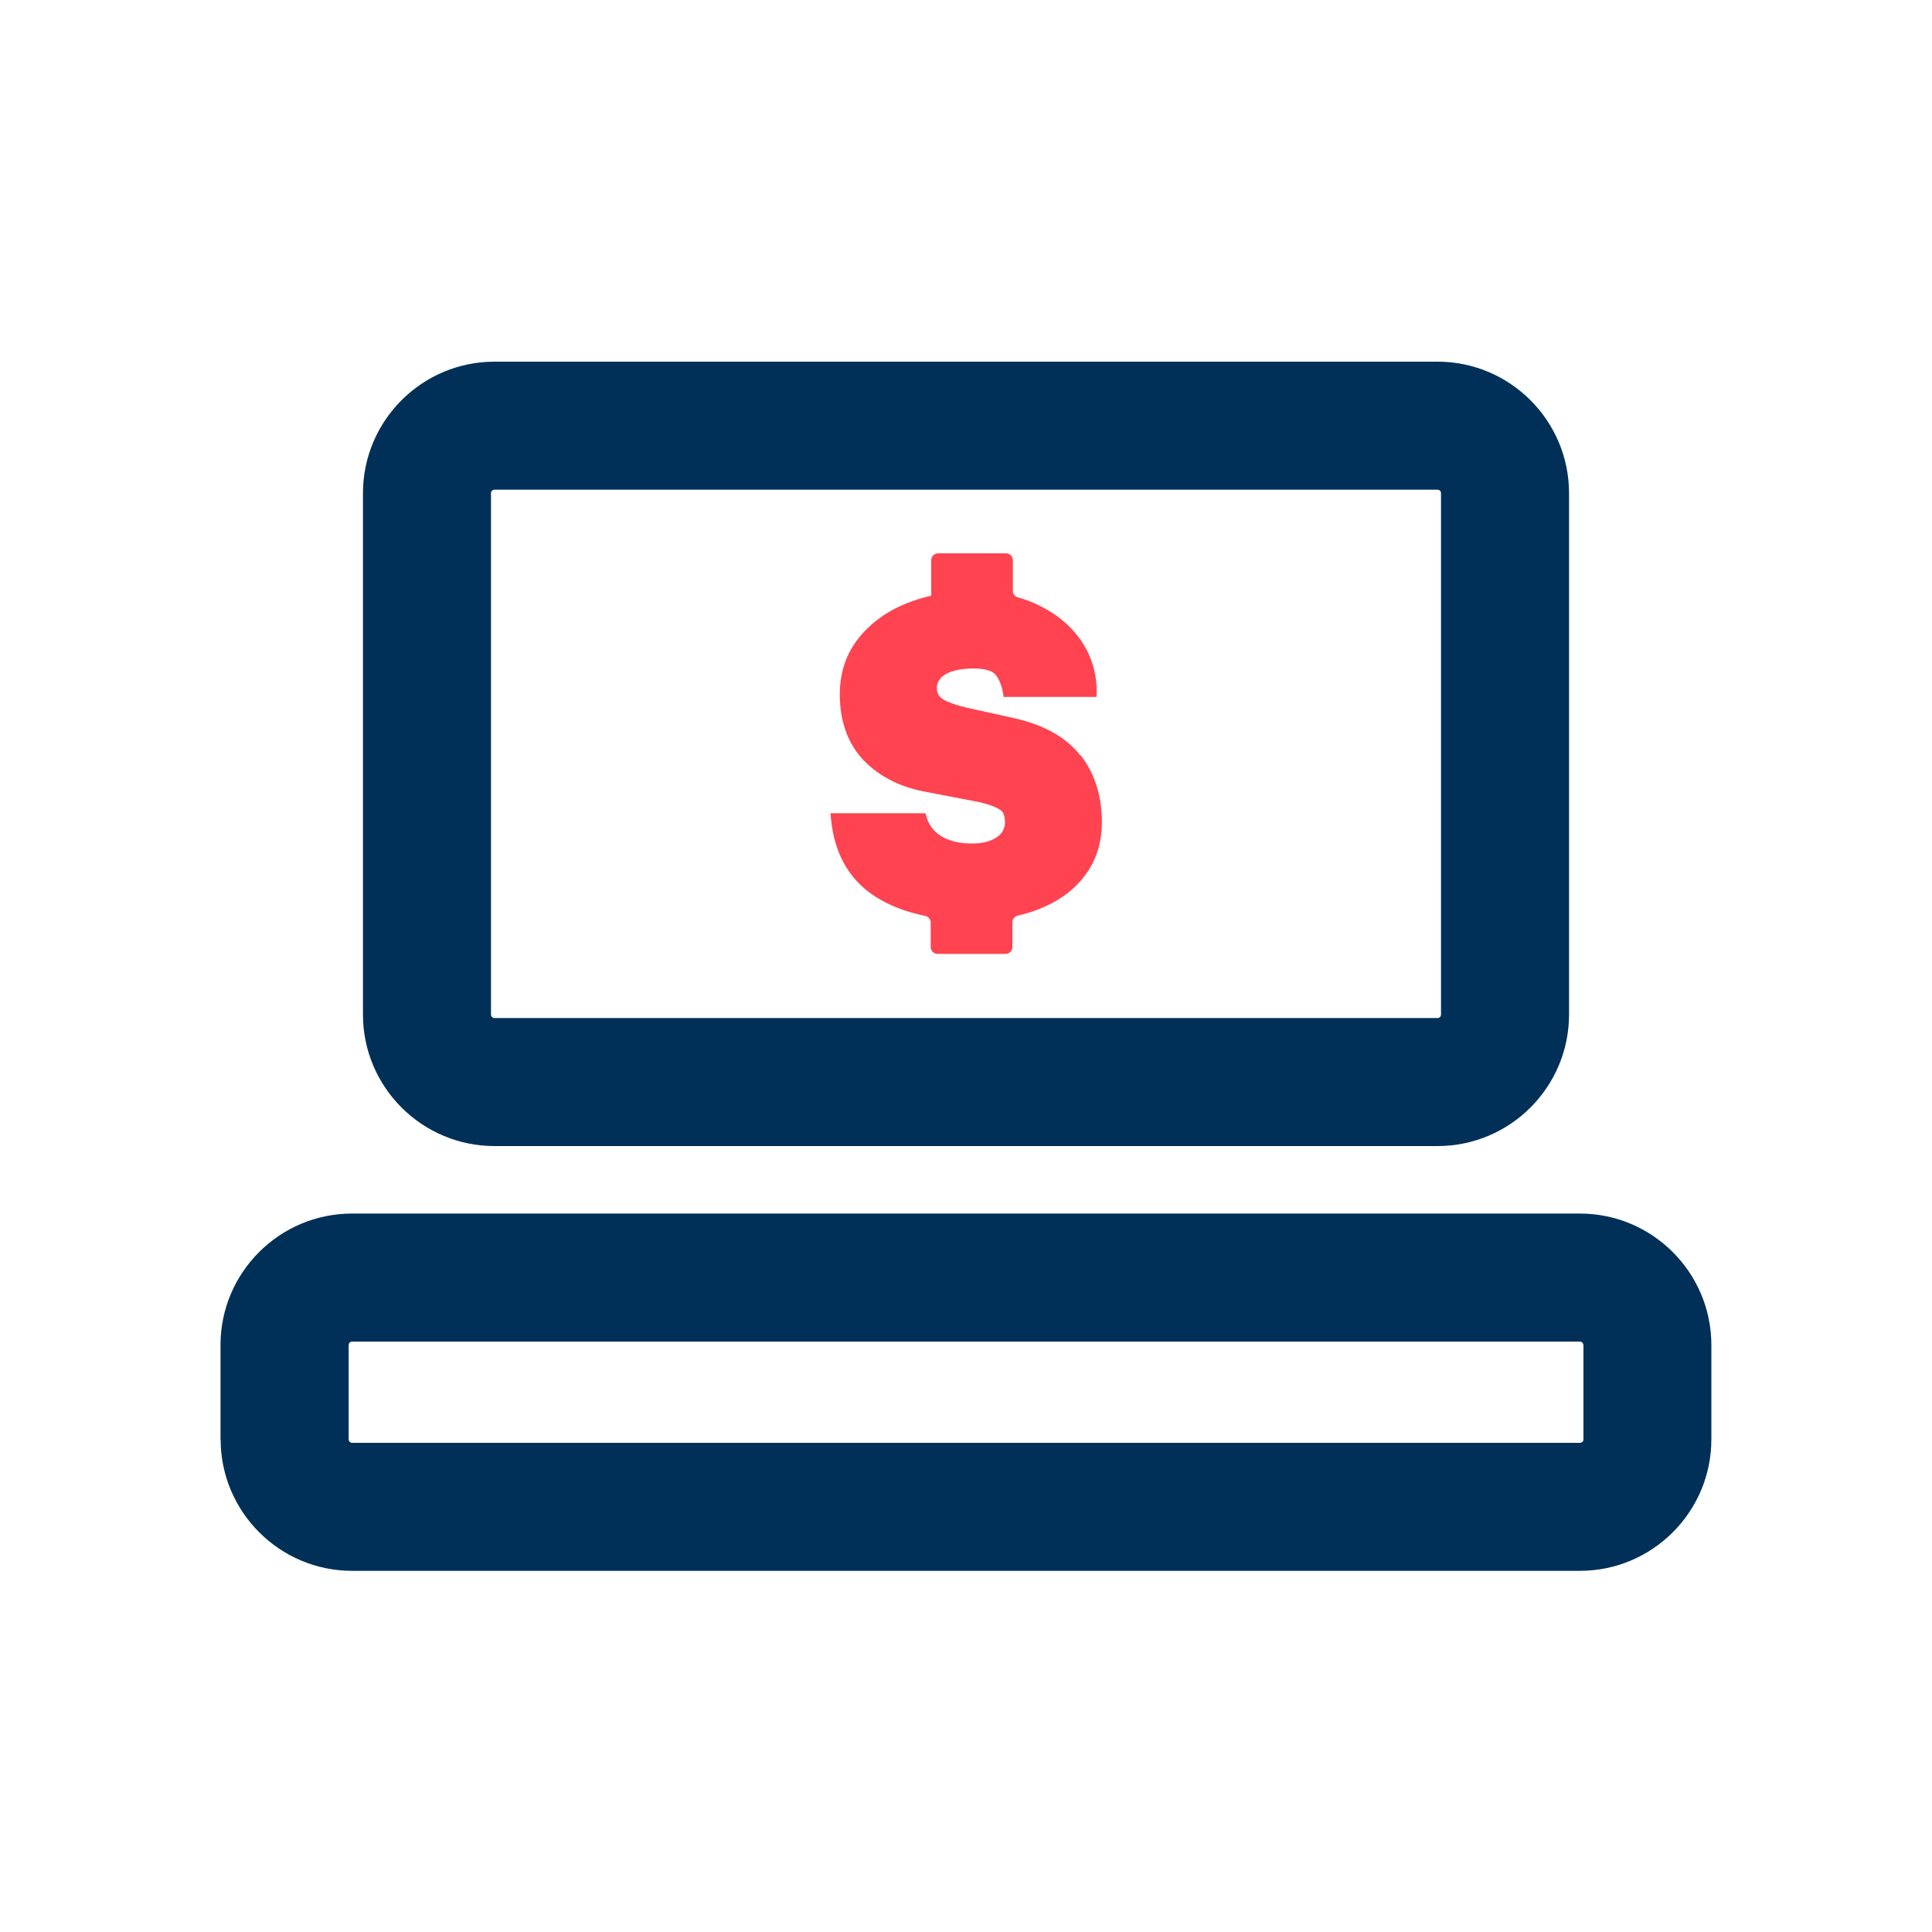
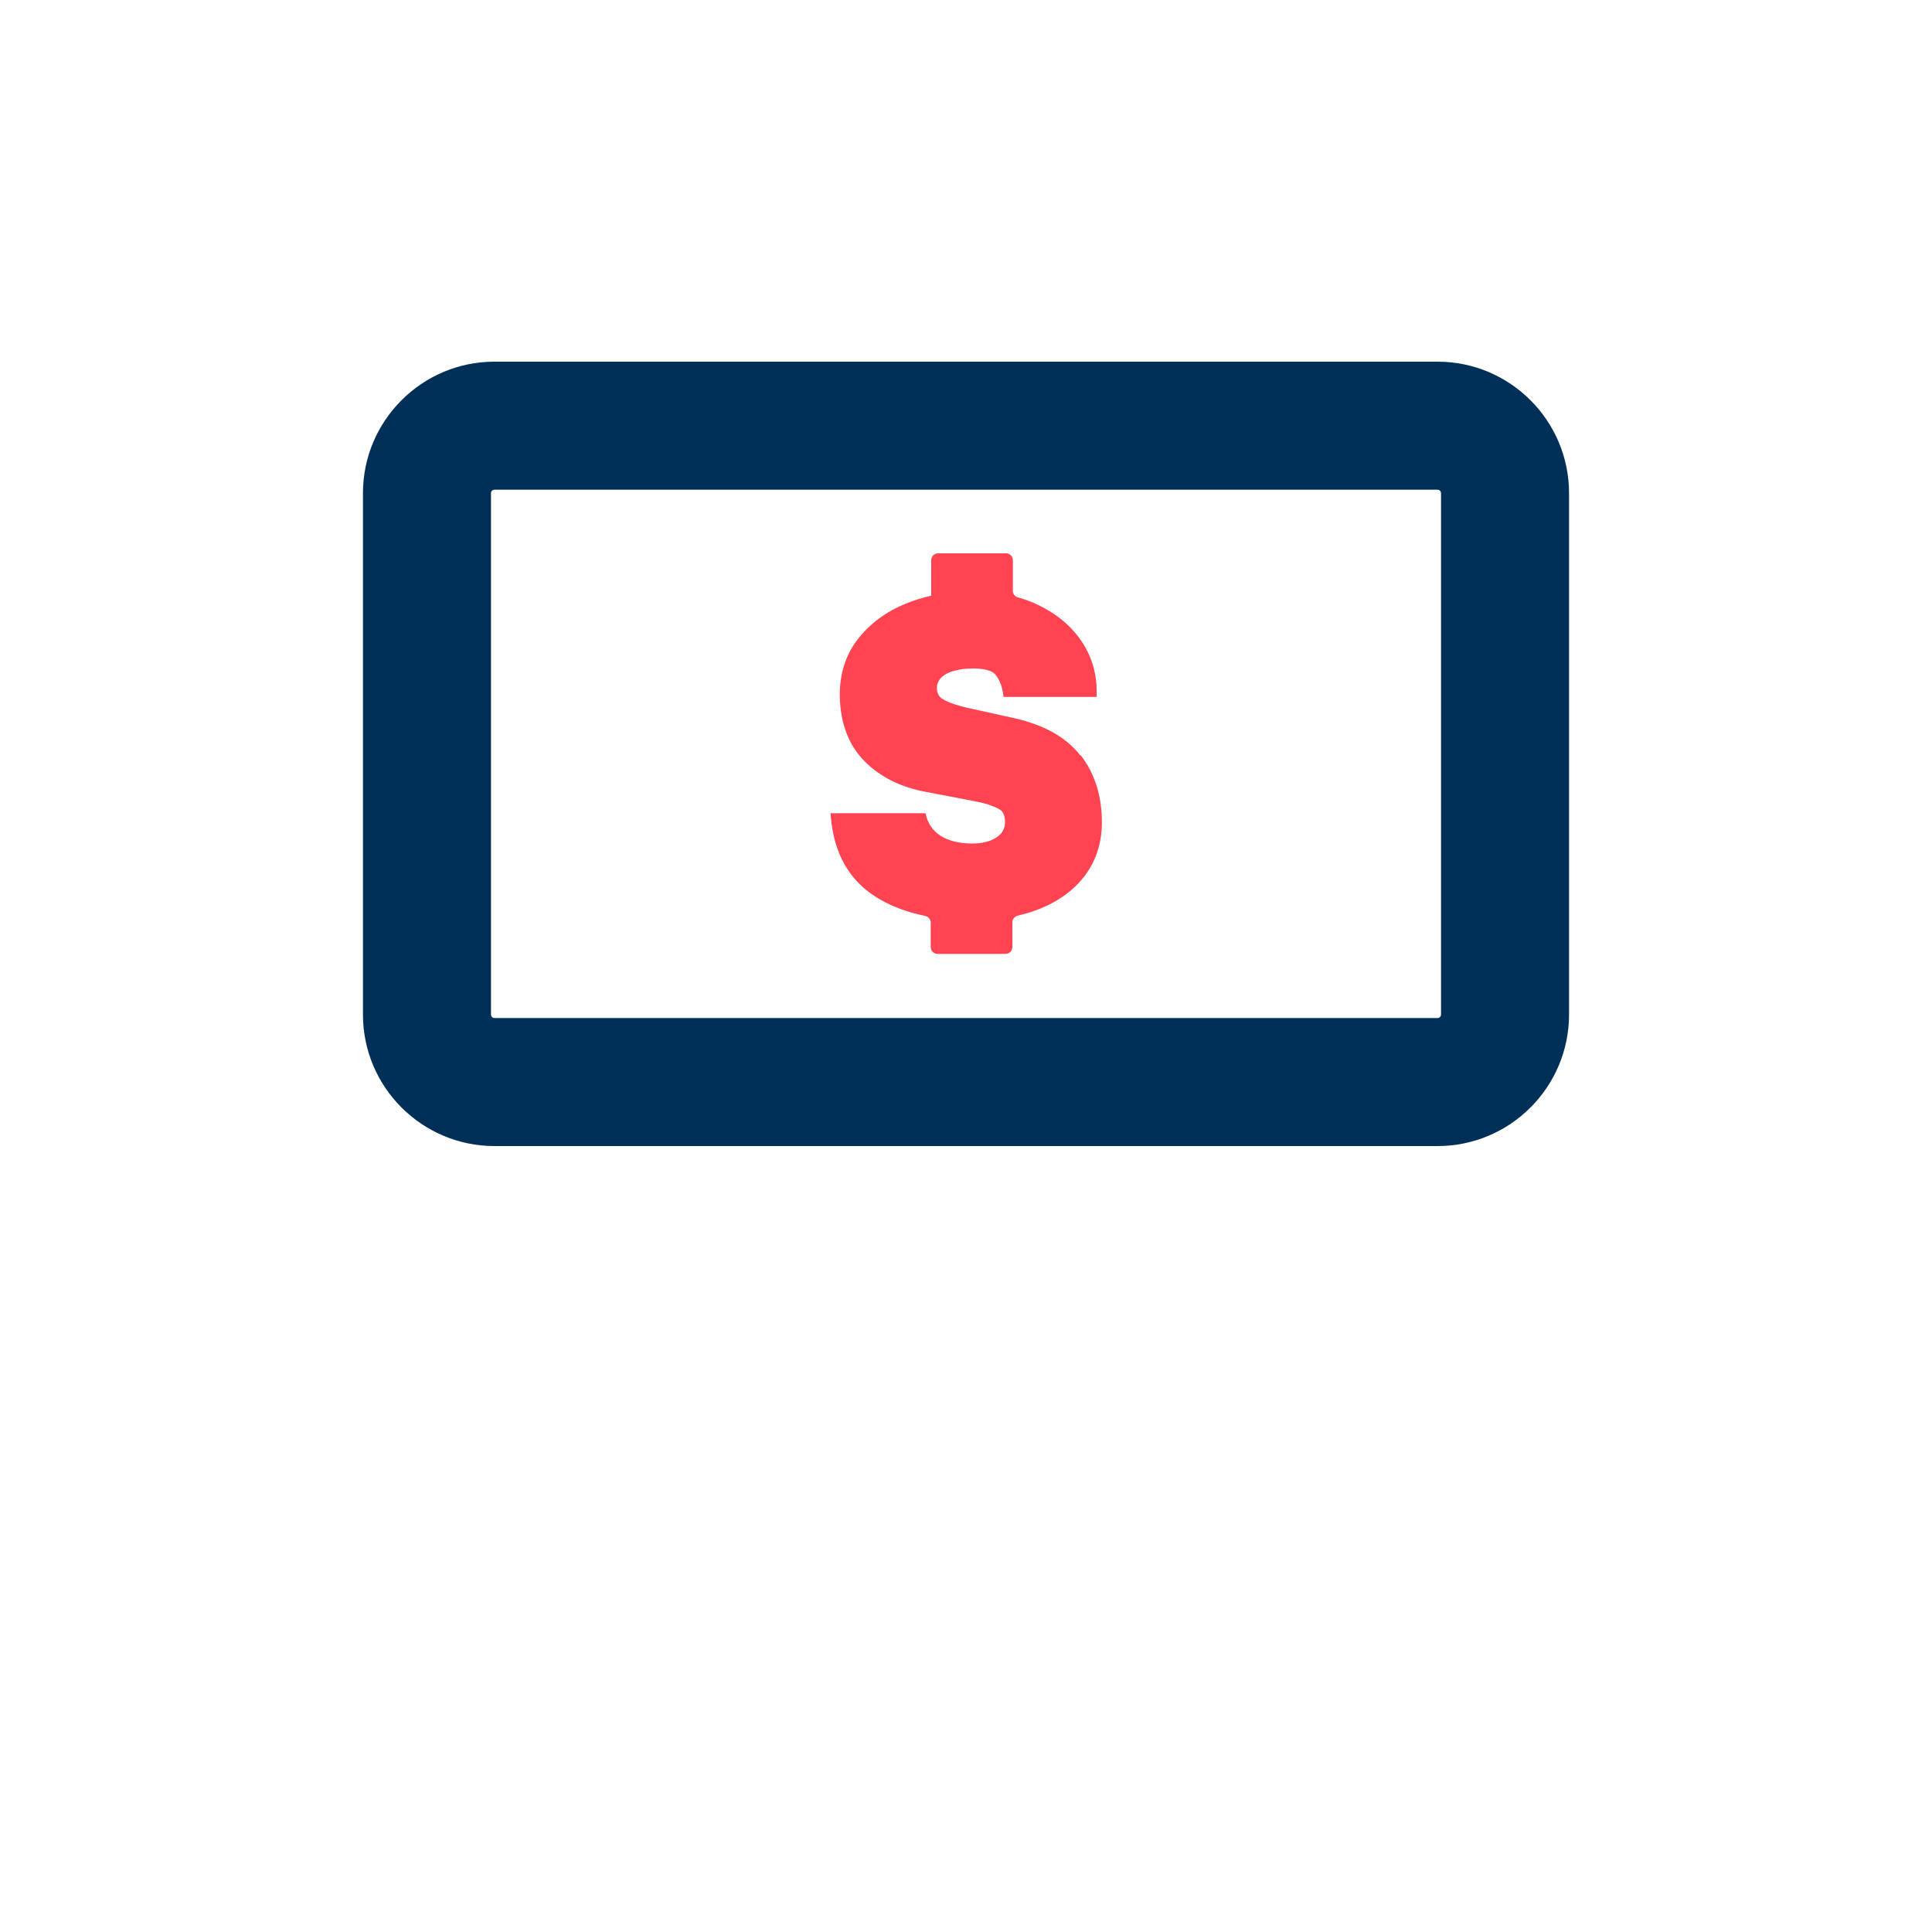
<svg xmlns="http://www.w3.org/2000/svg" width="150" height="150" viewBox="0 0 150 150" fill="none">
  <path d="M83.89 58.67C82.8 57.25 81.04 56.26 78.66 55.74L75 54.93C73.69 54.61 73.22 54.32 73.05 54.17C72.91 54.05 72.74 53.84 72.74 53.4C72.74 53.22 72.78 53.05 72.87 52.89C72.96 52.72 73.09 52.57 73.29 52.43C73.5 52.28 73.79 52.15 74.16 52.06C74.55 51.96 75.02 51.9 75.56 51.9C76.43 51.9 77.04 52.07 77.29 52.38C77.62 52.79 77.83 53.35 77.91 54.06V54.11H85.14V53.95C85.19 52.44 84.81 51.05 83.99 49.82C83.19 48.61 82.03 47.65 80.56 46.95C80.08 46.72 79.57 46.53 79.03 46.38C78.8 46.32 78.64 46.12 78.64 45.88V43.49C78.64 43.2 78.4 42.96 78.11 42.96H72.83C72.54 42.96 72.3 43.2 72.3 43.49V46.25C71.63 46.4 70.98 46.6 70.37 46.85C68.8 47.48 67.54 48.42 66.61 49.61C65.65 50.85 65.18 52.34 65.2 54.04C65.24 56.14 65.88 57.84 67.12 59.1C68.33 60.32 69.93 61.12 71.88 61.48L75.59 62.19C76.78 62.41 77.37 62.69 77.65 62.87C77.75 62.94 78.03 63.13 78.03 63.84C78.03 64.13 77.95 64.38 77.79 64.62C77.62 64.86 77.34 65.07 76.97 65.23C76.57 65.4 76.06 65.49 75.48 65.49C74.46 65.49 73.63 65.28 73.01 64.88C72.42 64.49 72.05 63.96 71.88 63.24L71.86 63.14H64.48L64.52 63.57C64.78 66.29 65.94 68.32 67.96 69.61C69.05 70.31 70.35 70.81 71.83 71.11C72.07 71.16 72.26 71.37 72.26 71.62V73.53C72.26 73.82 72.5 74.06 72.79 74.06H78.07C78.36 74.06 78.6 73.82 78.6 73.53V71.6C78.6 71.35 78.78 71.15 79.02 71.09C79.61 70.95 80.17 70.78 80.7 70.57C82.22 69.96 83.42 69.08 84.26 67.94C85.12 66.78 85.55 65.4 85.55 63.84C85.55 61.8 85 60.06 83.91 58.64L83.89 58.67Z" fill="#FF4351" />
  <path d="M28.18 78.77V38.29C28.18 32.66 32.76 28.08 38.39 28.08H111.61C117.24 28.08 121.82 32.66 121.82 38.29V78.77C121.82 84.4 117.24 88.98 111.61 88.98H38.39C32.76 88.98 28.18 84.4 28.18 78.77ZM111.88 38.29C111.88 38.14 111.76 38.02 111.61 38.02H38.39C38.24 38.02 38.12 38.14 38.12 38.29V78.77C38.12 78.92 38.24 79.04 38.39 79.04H111.61C111.76 79.04 111.88 78.92 111.88 78.77V38.29Z" fill="#003057" />
-   <path d="M17.12 111.75V104.43C17.12 98.8 21.7 94.22 27.33 94.22H122.66C128.29 94.22 132.87 98.8 132.87 104.43V111.75C132.87 117.38 128.29 121.96 122.66 121.96H27.34C21.71 121.96 17.13 117.38 17.13 111.75H17.12ZM122.93 104.43C122.93 104.28 122.81 104.16 122.66 104.16H27.34C27.19 104.16 27.07 104.28 27.07 104.43V111.75C27.07 111.9 27.19 112.02 27.34 112.02H122.67C122.82 112.02 122.94 111.9 122.94 111.75V104.43H122.93Z" fill="#003057" />
</svg>